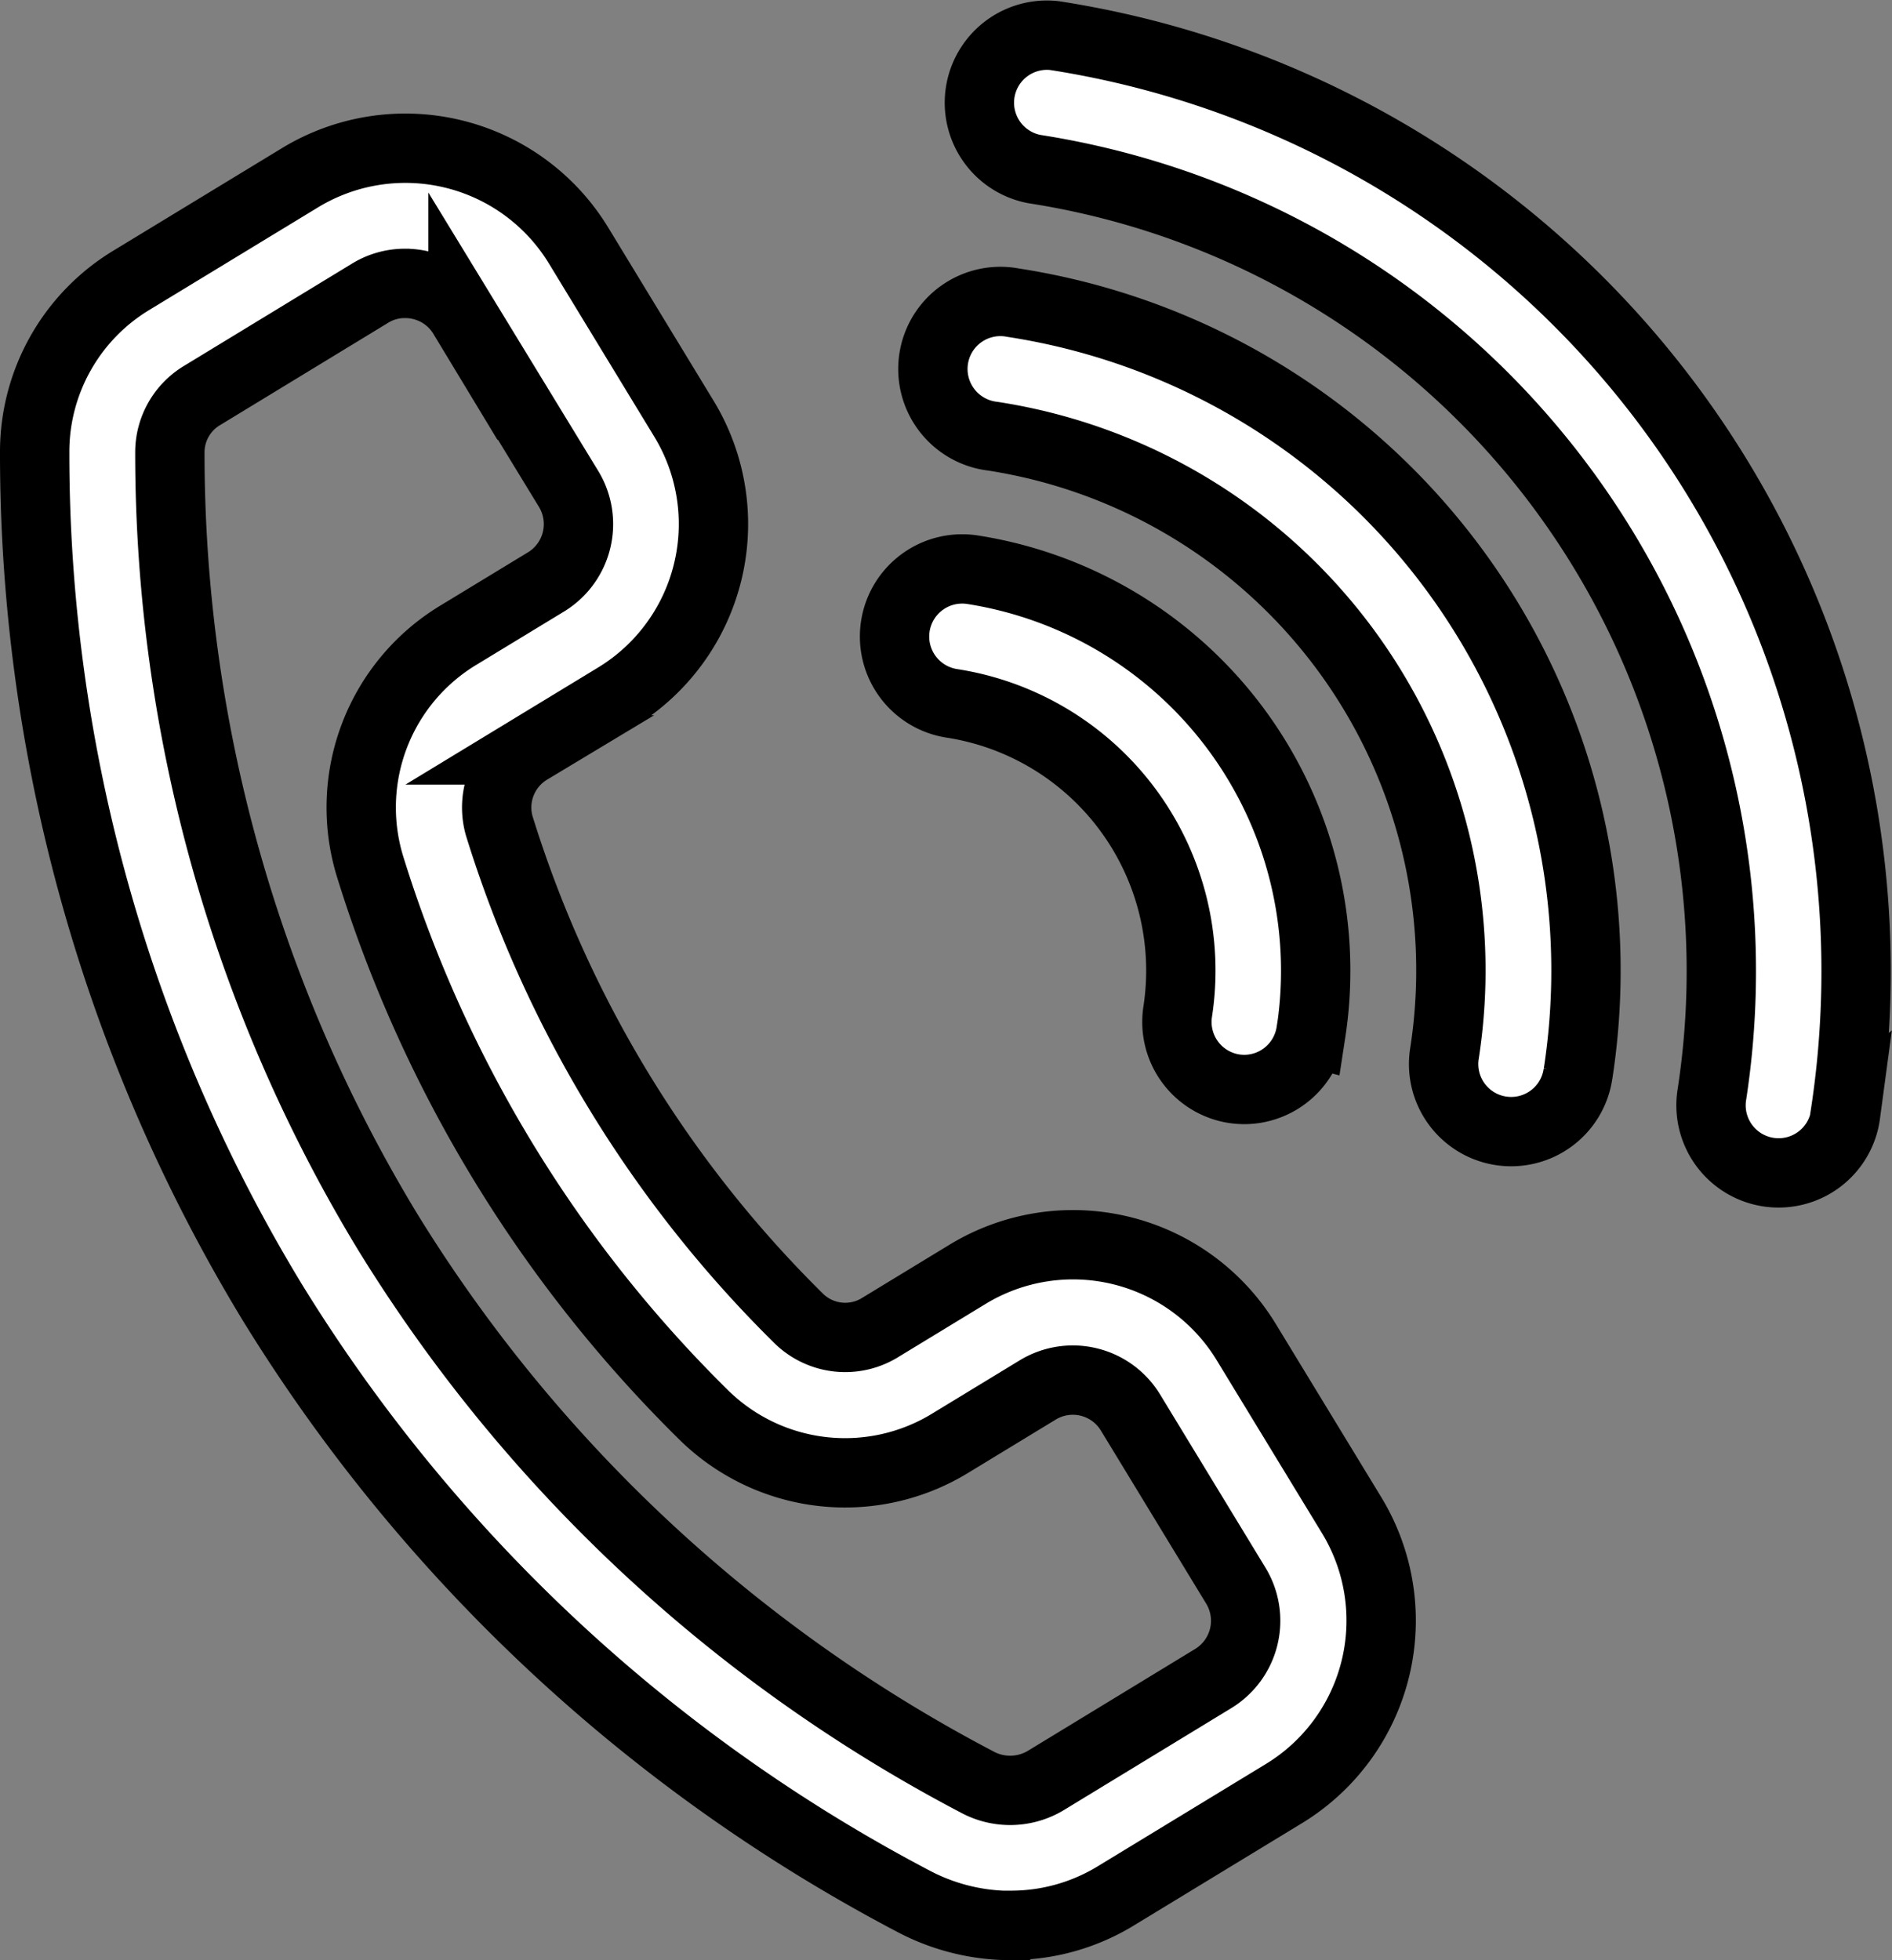
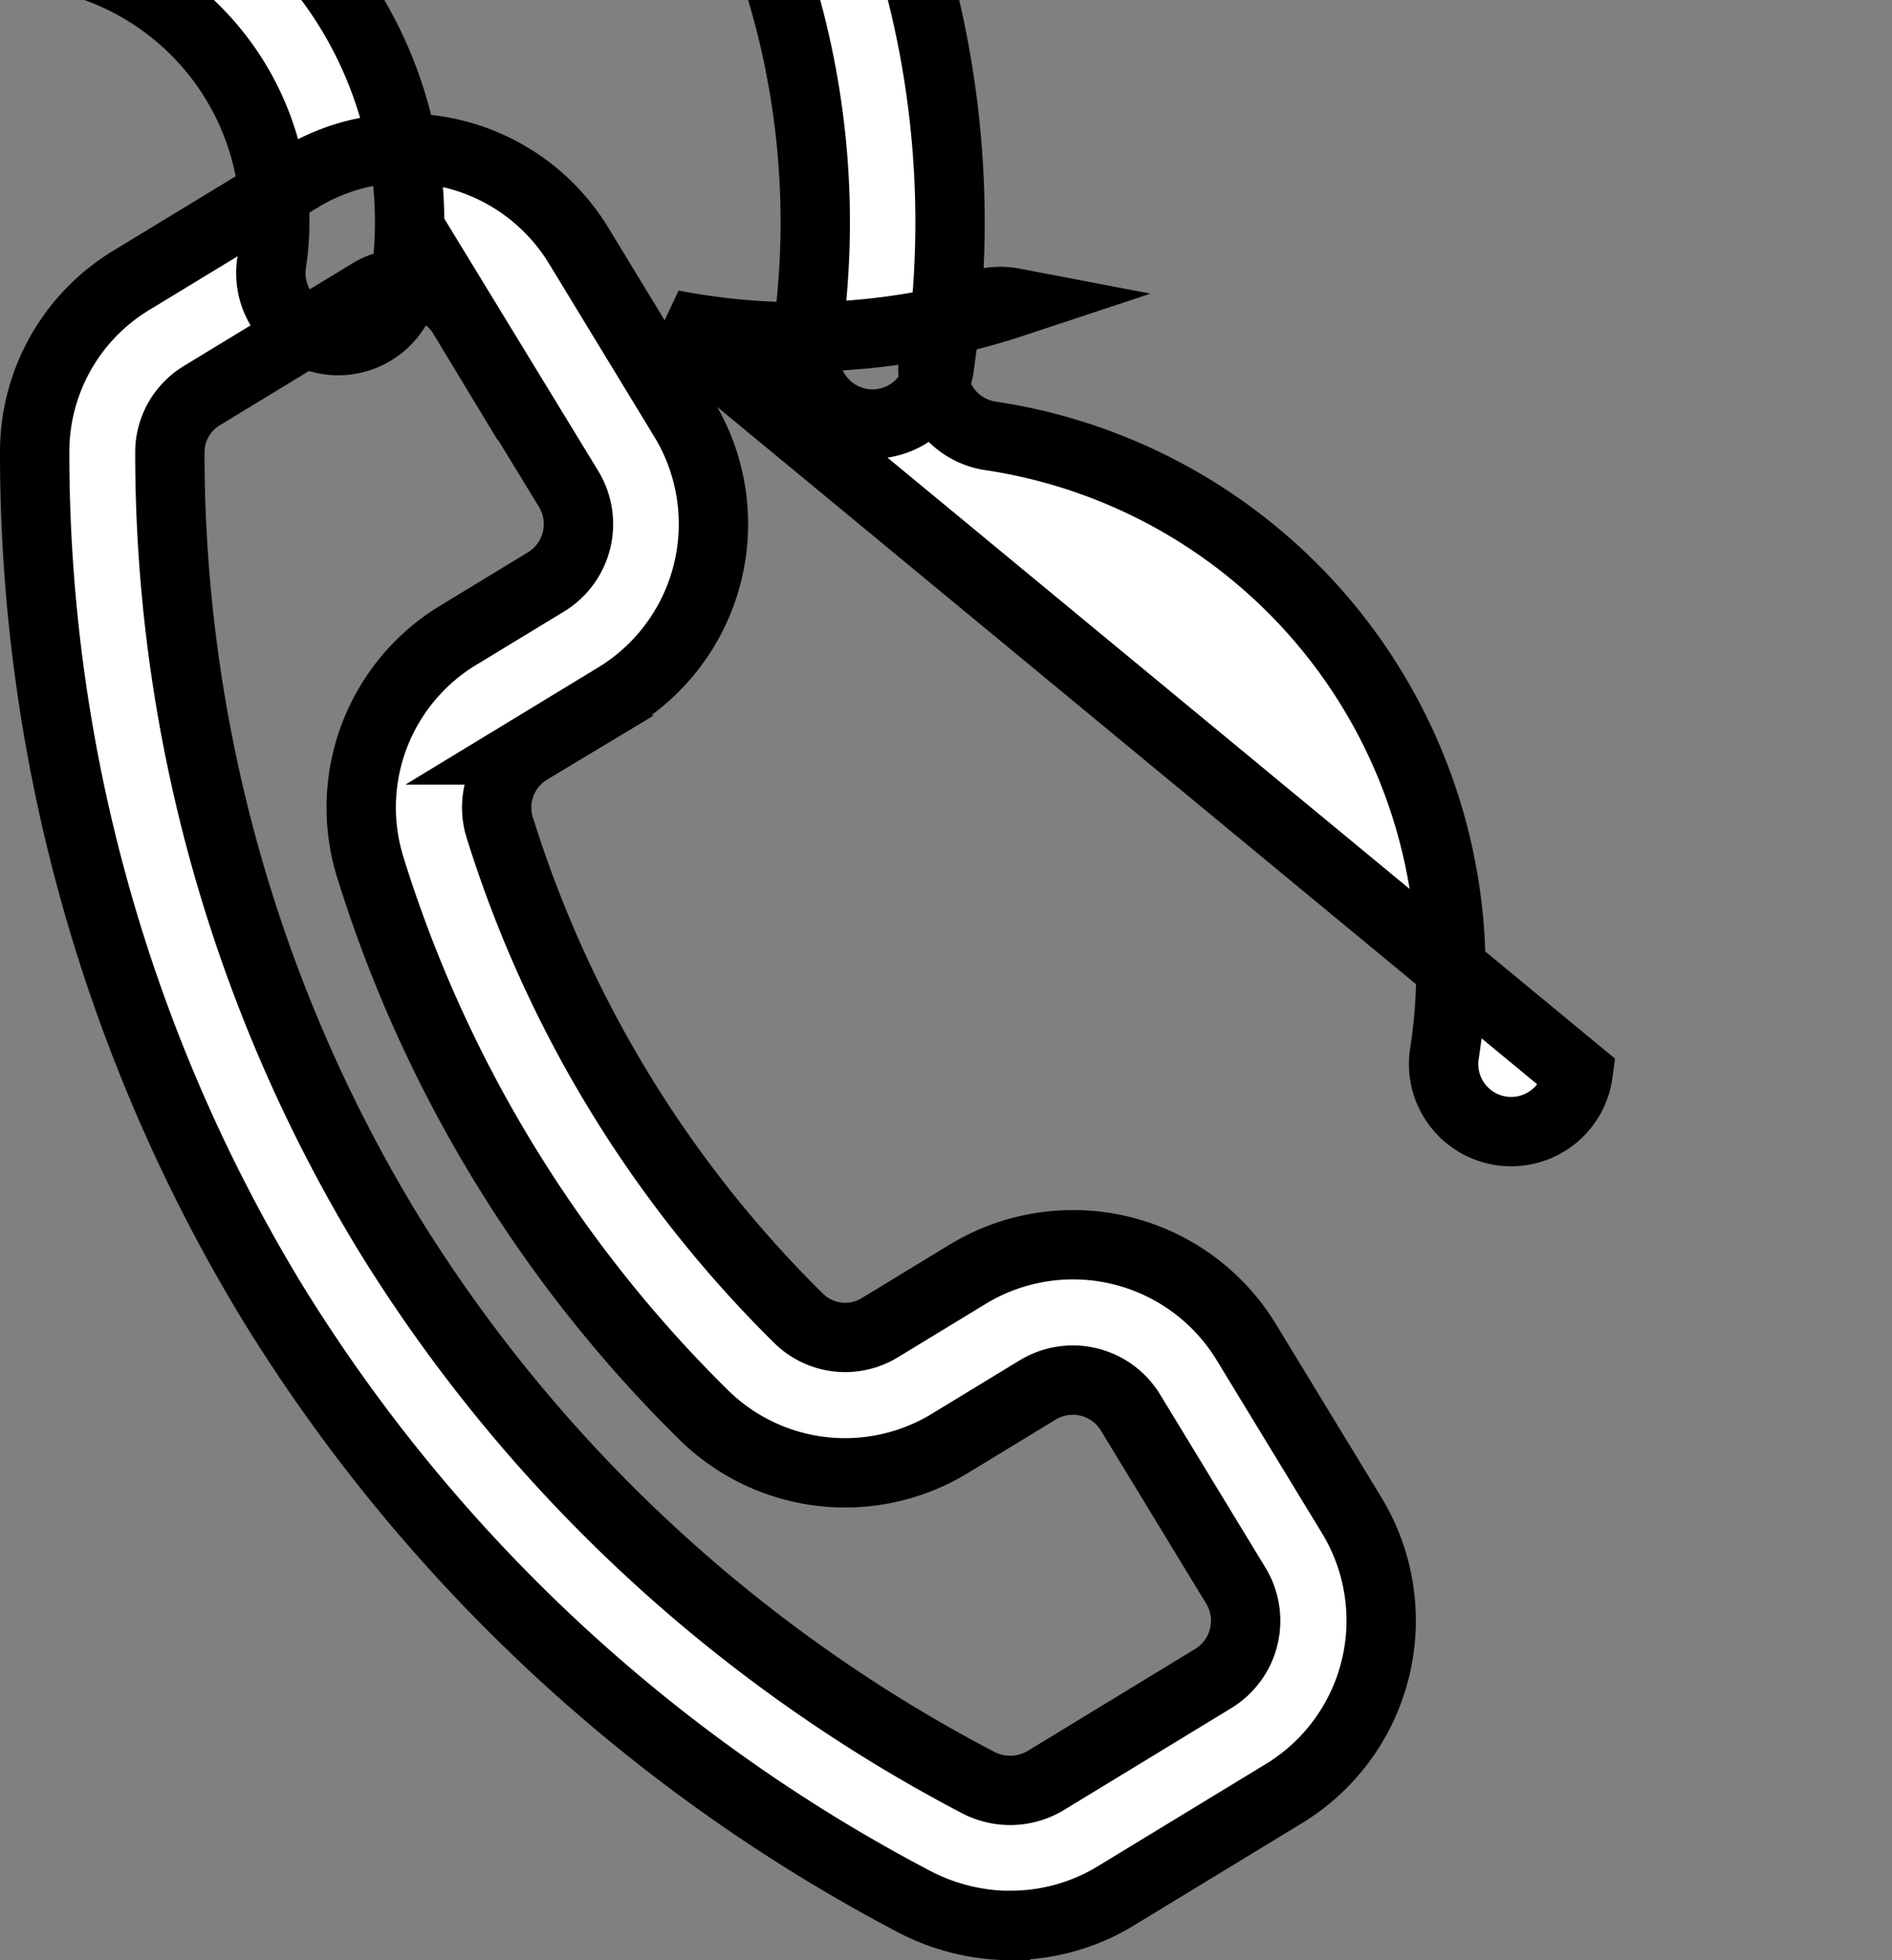
<svg xmlns="http://www.w3.org/2000/svg" width="81.855" height="84.81" viewBox="0 0 81.855 84.81">
  <rect x="0" y="0" width="81.855" height="84.81" fill="#808080" stroke="none" />
-   <path id="noun-6967160" d="M136.742,157.022a9.04,9.04,0,0,1-4.166-1.027,71.664,71.664,0,0,1-27.79-25.948A70.758,70.758,0,0,1,94.512,93.278a8.675,8.675,0,0,1,4.21-7.455l7.265-4.418a8.774,8.774,0,0,1,12.052,2.923l4.557,7.491a8.767,8.767,0,0,1-2.923,12.052l-3.764,2.288v0a2.907,2.907,0,0,0-1.3,3.278,51.211,51.211,0,0,0,12.98,21.34,2.873,2.873,0,0,0,3.523.358l3.76-2.288a8.774,8.774,0,0,1,12.052,2.923l4.56,7.491v0a8.767,8.767,0,0,1-2.923,12.052l-7.261,4.418a8.7,8.7,0,0,1-4.553,1.283ZM110.531,85.973a2.87,2.87,0,0,0-1.513.428l-7.257,4.418a2.868,2.868,0,0,0-1.4,2.459,64.958,64.958,0,0,0,9.42,33.728,65.8,65.8,0,0,0,25.492,23.8,3,3,0,0,0,2.967-.048l7.261-4.422a2.928,2.928,0,0,0,.979-4.016l-4.557-7.491a2.92,2.92,0,0,0-4.02-.976l-3.76,2.288a8.716,8.716,0,0,1-10.666-1.191,56.96,56.96,0,0,1-14.463-23.774,8.711,8.711,0,0,1,3.859-10l3.764-2.288a2.929,2.929,0,0,0,.976-4.02l-4.568-7.487a2.911,2.911,0,0,0-1.805-1.323,2.865,2.865,0,0,0-.705-.084Zm39.2,32.4a17.561,17.561,0,0,0-14.642-20.011,2.925,2.925,0,0,0-.9,5.781,11.7,11.7,0,0,1,9.775,13.338,2.923,2.923,0,0,0,2.441,3.336,3.113,3.113,0,0,0,.453.033,2.923,2.923,0,0,0,2.869-2.478Zm11.555,1.783h0A29.236,29.236,0,0,0,136.84,86.807a2.92,2.92,0,0,0-3.435,2.434,2.928,2.928,0,0,0,2.558,3.344,23.385,23.385,0,0,1,19.546,26.679,2.922,2.922,0,1,0,5.777.877Zm11.555,1.783h0a40.965,40.965,0,0,0-34.2-46.686,2.922,2.922,0,0,0-.877,5.774,35.119,35.119,0,0,1,29.314,40.02,2.924,2.924,0,1,0,5.781.877Z" transform="translate(-93.012 -73.712)" fill="#fff" stroke="#000" stroke-width="3" />
+   <path id="noun-6967160" d="M136.742,157.022a9.04,9.04,0,0,1-4.166-1.027,71.664,71.664,0,0,1-27.79-25.948A70.758,70.758,0,0,1,94.512,93.278a8.675,8.675,0,0,1,4.21-7.455l7.265-4.418a8.774,8.774,0,0,1,12.052,2.923l4.557,7.491a8.767,8.767,0,0,1-2.923,12.052l-3.764,2.288v0a2.907,2.907,0,0,0-1.3,3.278,51.211,51.211,0,0,0,12.98,21.34,2.873,2.873,0,0,0,3.523.358l3.76-2.288a8.774,8.774,0,0,1,12.052,2.923l4.56,7.491v0a8.767,8.767,0,0,1-2.923,12.052l-7.261,4.418a8.7,8.7,0,0,1-4.553,1.283ZM110.531,85.973a2.87,2.87,0,0,0-1.513.428l-7.257,4.418a2.868,2.868,0,0,0-1.4,2.459,64.958,64.958,0,0,0,9.42,33.728,65.8,65.8,0,0,0,25.492,23.8,3,3,0,0,0,2.967-.048l7.261-4.422a2.928,2.928,0,0,0,.979-4.016l-4.557-7.491a2.92,2.92,0,0,0-4.02-.976l-3.76,2.288a8.716,8.716,0,0,1-10.666-1.191,56.96,56.96,0,0,1-14.463-23.774,8.711,8.711,0,0,1,3.859-10l3.764-2.288a2.929,2.929,0,0,0,.976-4.02l-4.568-7.487a2.911,2.911,0,0,0-1.805-1.323,2.865,2.865,0,0,0-.705-.084Za17.561,17.561,0,0,0-14.642-20.011,2.925,2.925,0,0,0-.9,5.781,11.7,11.7,0,0,1,9.775,13.338,2.923,2.923,0,0,0,2.441,3.336,3.113,3.113,0,0,0,.453.033,2.923,2.923,0,0,0,2.869-2.478Zm11.555,1.783h0A29.236,29.236,0,0,0,136.84,86.807a2.92,2.92,0,0,0-3.435,2.434,2.928,2.928,0,0,0,2.558,3.344,23.385,23.385,0,0,1,19.546,26.679,2.922,2.922,0,1,0,5.777.877Zm11.555,1.783h0a40.965,40.965,0,0,0-34.2-46.686,2.922,2.922,0,0,0-.877,5.774,35.119,35.119,0,0,1,29.314,40.02,2.924,2.924,0,1,0,5.781.877Z" transform="translate(-93.012 -73.712)" fill="#fff" stroke="#000" stroke-width="3" />
</svg>